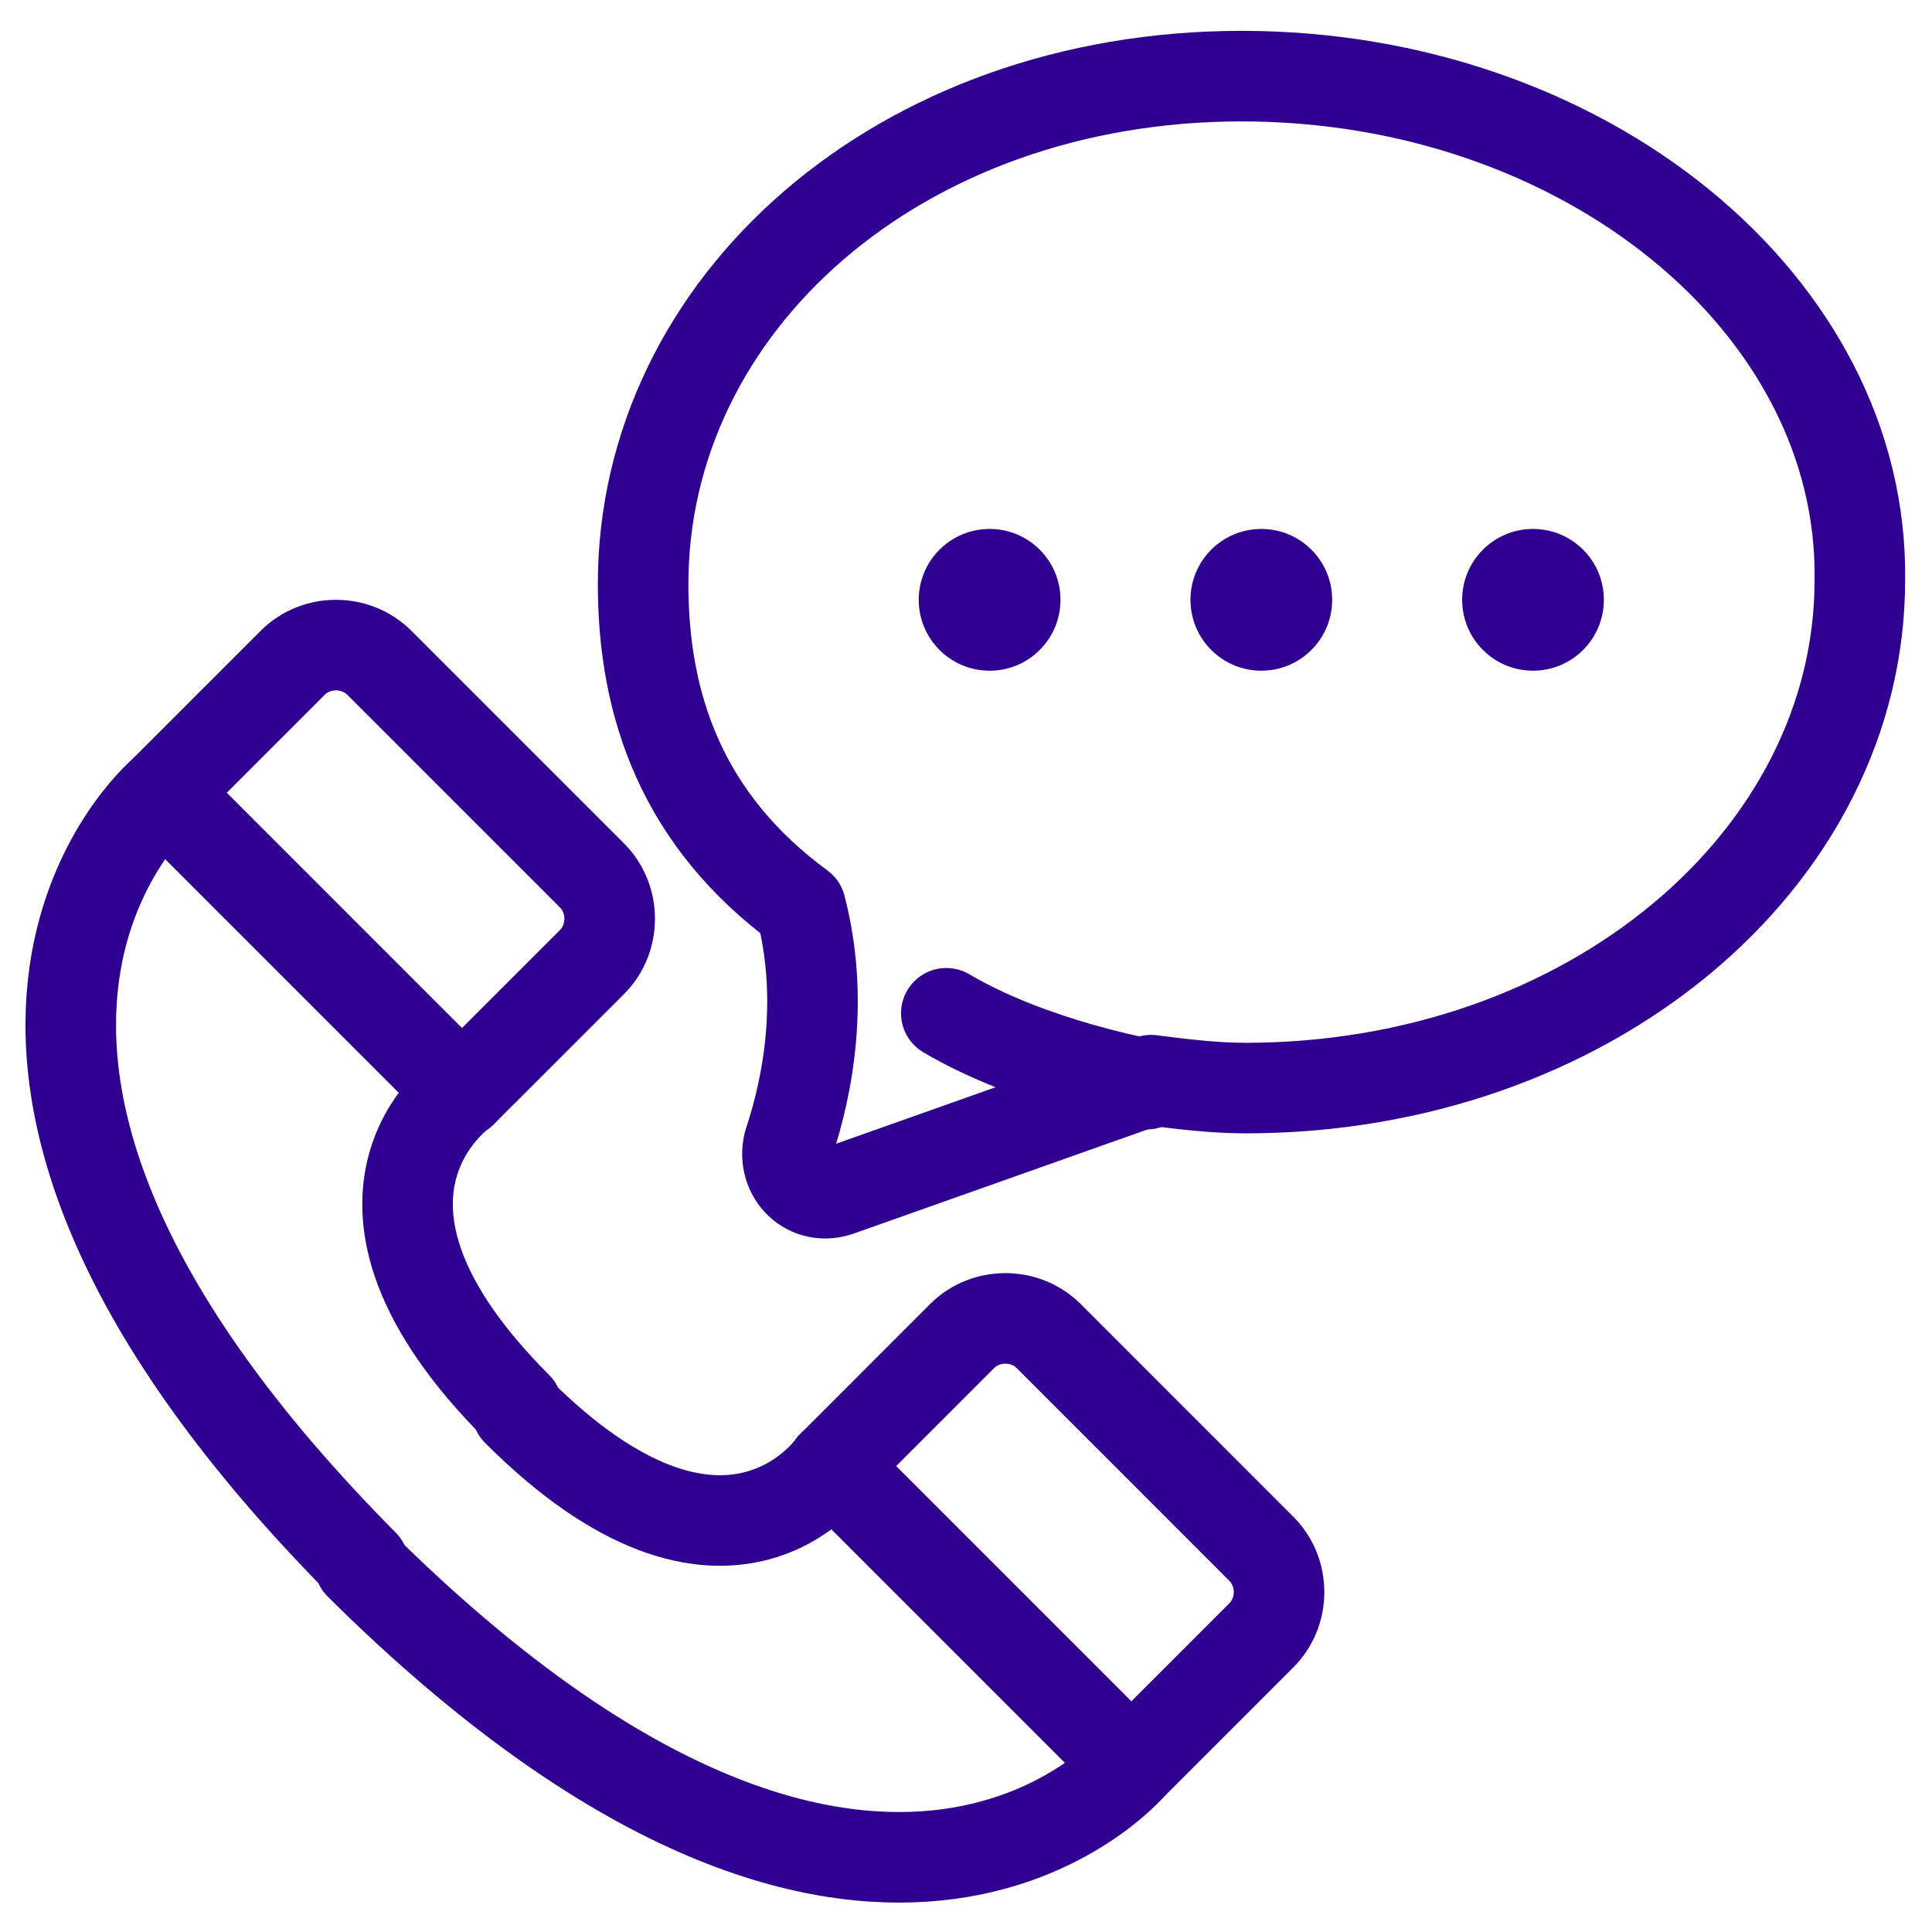
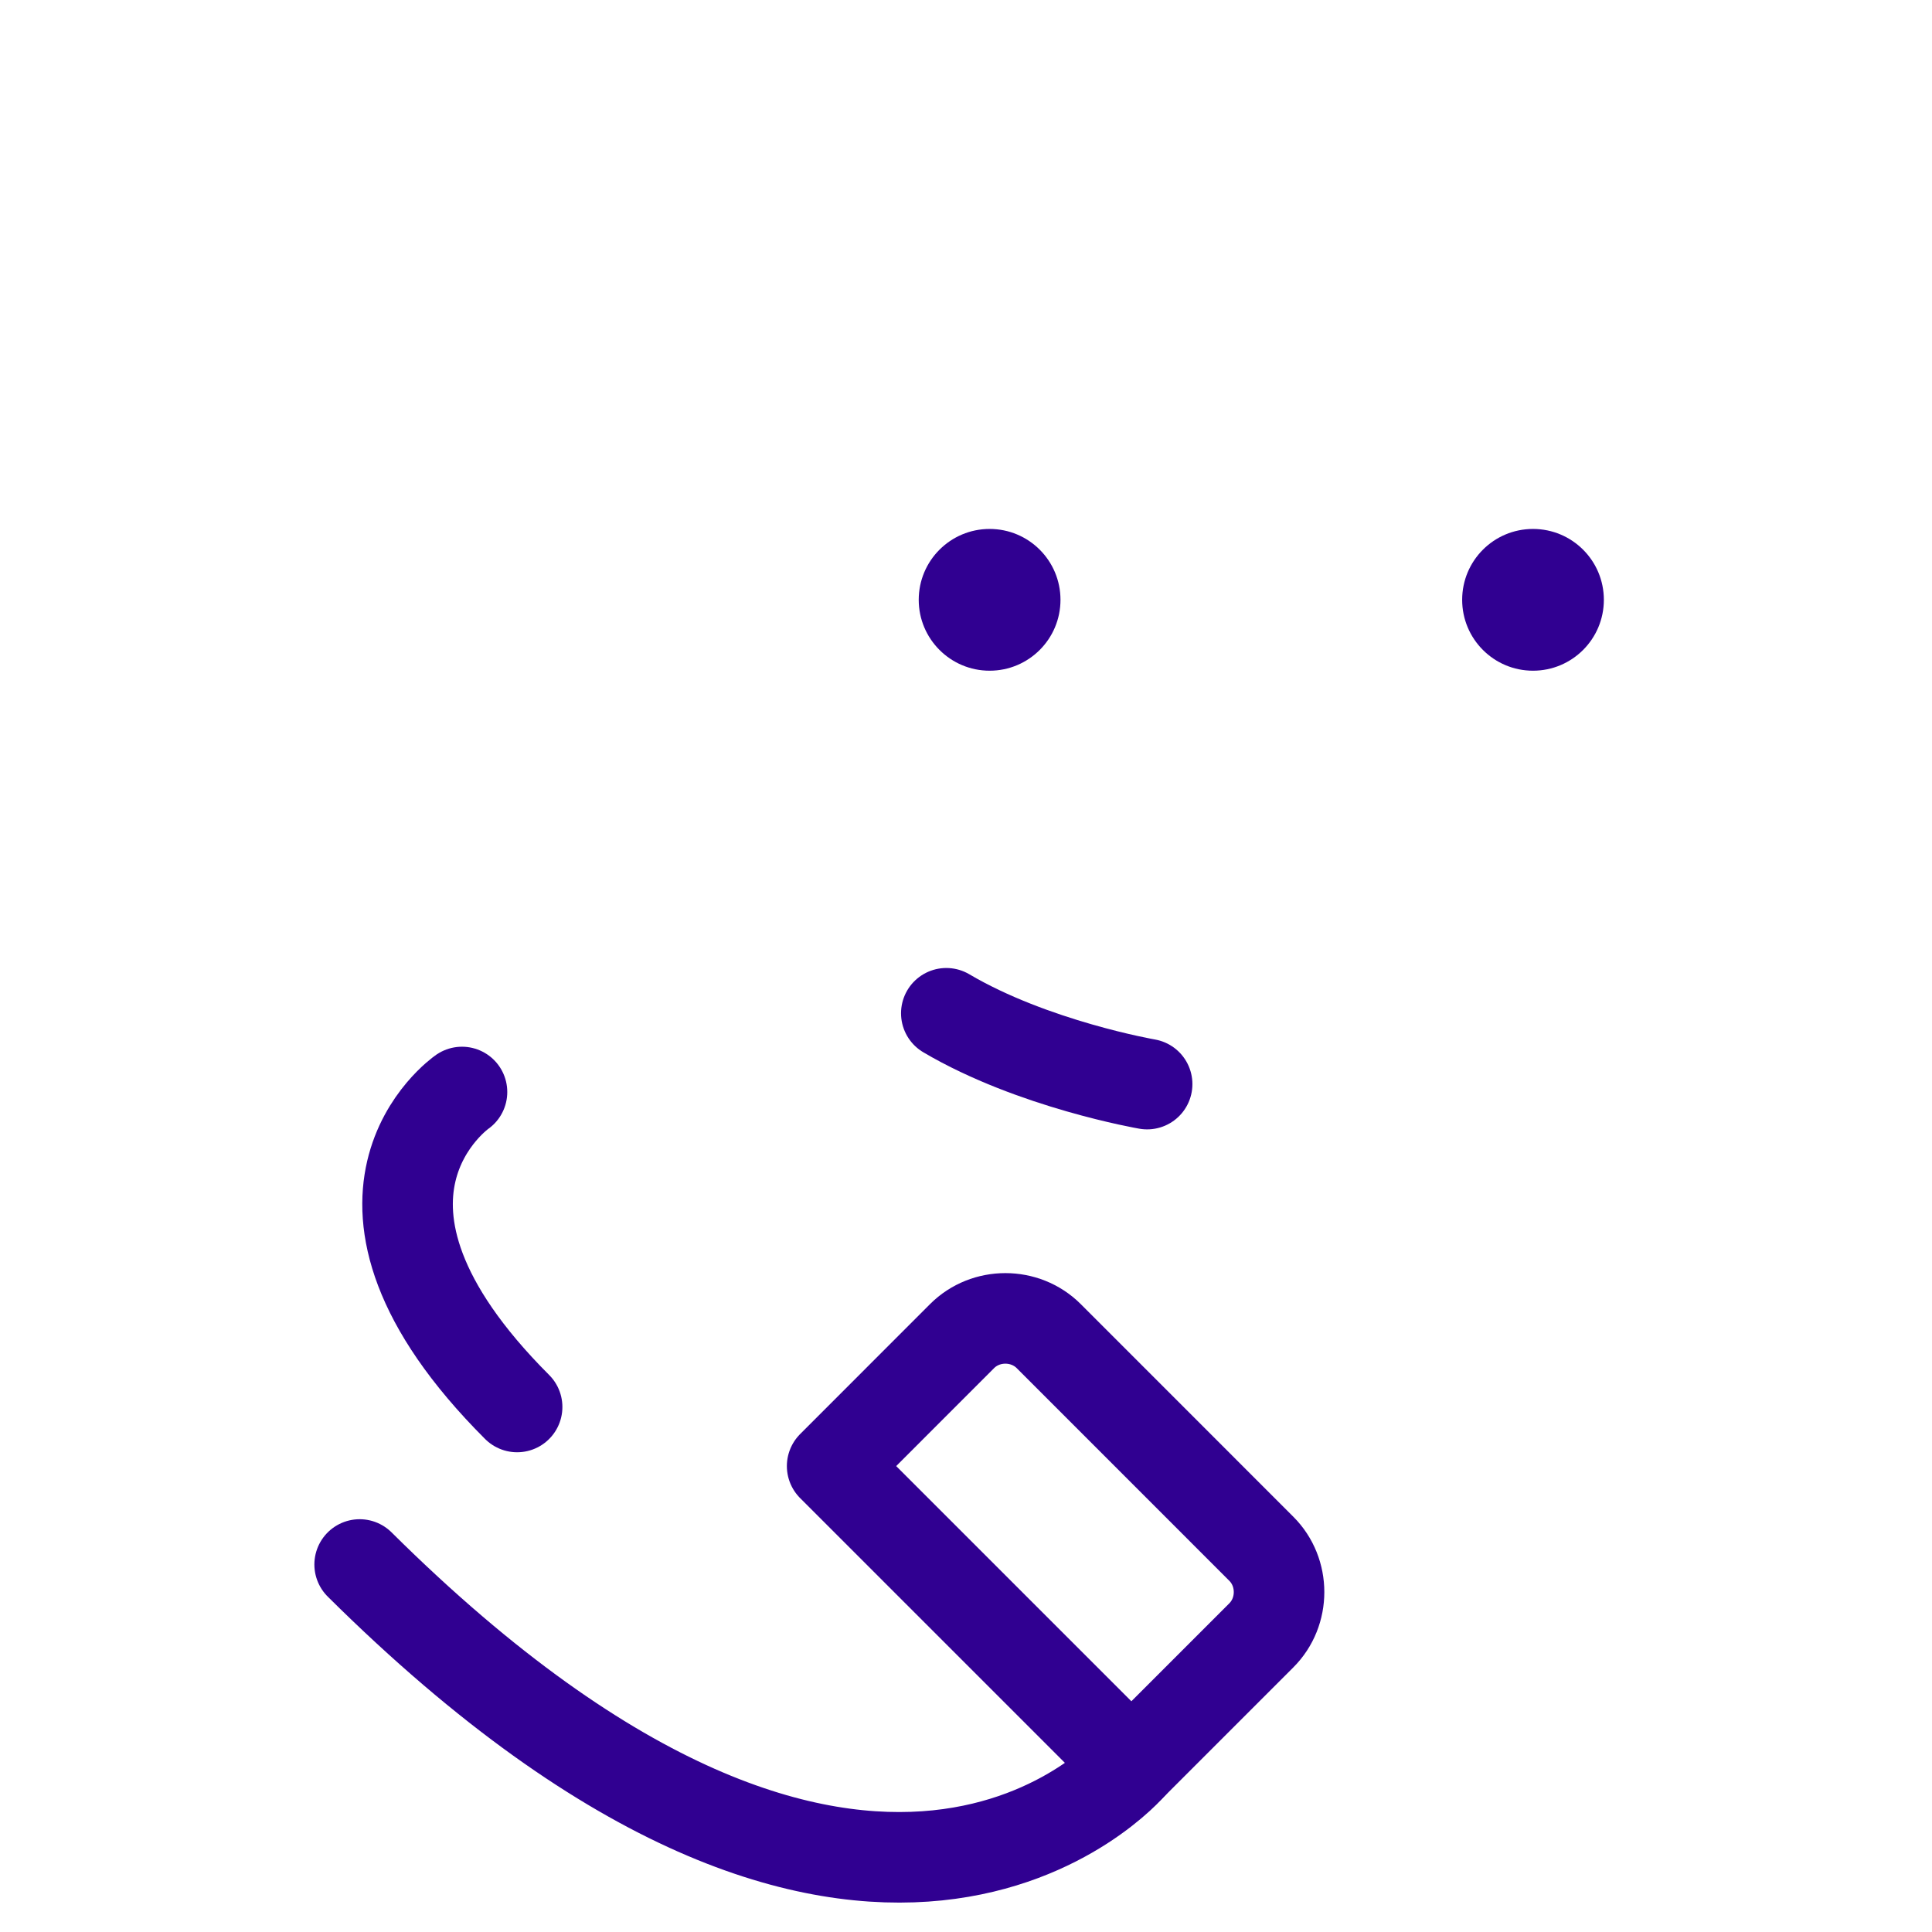
<svg xmlns="http://www.w3.org/2000/svg" width="32" height="32" viewBox="0 0 32 32" fill="none">
-   <path fill-rule="evenodd" clip-rule="evenodd" d="M7.652 18.087L2.696 13.13L4.848 10.978C5.239 10.587 5.891 10.587 6.283 10.978L9.805 14.5C10.196 14.891 10.196 15.543 9.805 15.935L7.652 18.087Z" stroke="#300091" stroke-width="1.5" stroke-linecap="round" stroke-linejoin="round" />
-   <path d="M2.696 13.13C2.696 13.13 -2.391 17.435 6.022 25.913" stroke="#300091" stroke-width="1.5" stroke-linecap="round" stroke-linejoin="round" />
  <path d="M7.652 18.087C7.652 18.087 5.109 19.848 8.565 23.304" stroke="#300091" stroke-width="1.5" stroke-linecap="round" stroke-linejoin="round" />
  <path fill-rule="evenodd" clip-rule="evenodd" d="M13.783 24.283L18.739 29.239L20.891 27.087C21.283 26.696 21.283 26.043 20.891 25.652L17.37 22.13C16.978 21.739 16.326 21.739 15.935 22.13L13.783 24.283Z" stroke="#300091" stroke-width="1.5" stroke-linecap="round" stroke-linejoin="round" />
  <path d="M18.739 29.239C18.739 29.239 14.435 34.326 5.957 25.913" stroke="#300091" stroke-width="1.5" stroke-linecap="round" stroke-linejoin="round" />
-   <path d="M13.783 24.283C13.783 24.283 12.022 26.826 8.565 23.369" stroke="#300091" stroke-width="1.5" stroke-linecap="round" stroke-linejoin="round" />
-   <path fill-rule="evenodd" clip-rule="evenodd" d="M20.565 1.261C14.892 1.261 10.652 5.043 10.652 9.674C10.652 11.696 11.305 13.587 13.261 15.022C13.652 16.522 13.392 17.957 13.065 18.935C12.935 19.457 13.392 19.913 13.913 19.717L19.065 17.891C19.587 17.957 20.109 18.022 20.631 18.022C26.305 18.022 30.805 14.239 30.805 9.609C30.87 5.043 26.239 1.261 20.565 1.261Z" stroke="#300091" stroke-width="1.5" stroke-linecap="round" stroke-linejoin="round" />
  <path d="M19 17.956C19 17.956 17.109 17.63 15.674 16.783" stroke="#300091" stroke-width="1.5" stroke-linecap="round" stroke-linejoin="round" />
  <path fill-rule="evenodd" clip-rule="evenodd" d="M16.391 11.109C17.04 11.109 17.565 10.583 17.565 9.935C17.565 9.286 17.04 8.761 16.391 8.761C15.743 8.761 15.217 9.286 15.217 9.935C15.217 10.583 15.743 11.109 16.391 11.109Z" fill="#300091" />
-   <path fill-rule="evenodd" clip-rule="evenodd" d="M20.891 11.109C21.54 11.109 22.065 10.583 22.065 9.935C22.065 9.286 21.54 8.761 20.891 8.761C20.243 8.761 19.718 9.286 19.718 9.935C19.718 10.583 20.243 11.109 20.891 11.109Z" fill="#300091" />
  <path fill-rule="evenodd" clip-rule="evenodd" d="M25.391 11.109C26.04 11.109 26.565 10.583 26.565 9.935C26.565 9.286 26.04 8.761 25.391 8.761C24.743 8.761 24.218 9.286 24.218 9.935C24.218 10.583 24.743 11.109 25.391 11.109Z" fill="#300091" />
</svg>